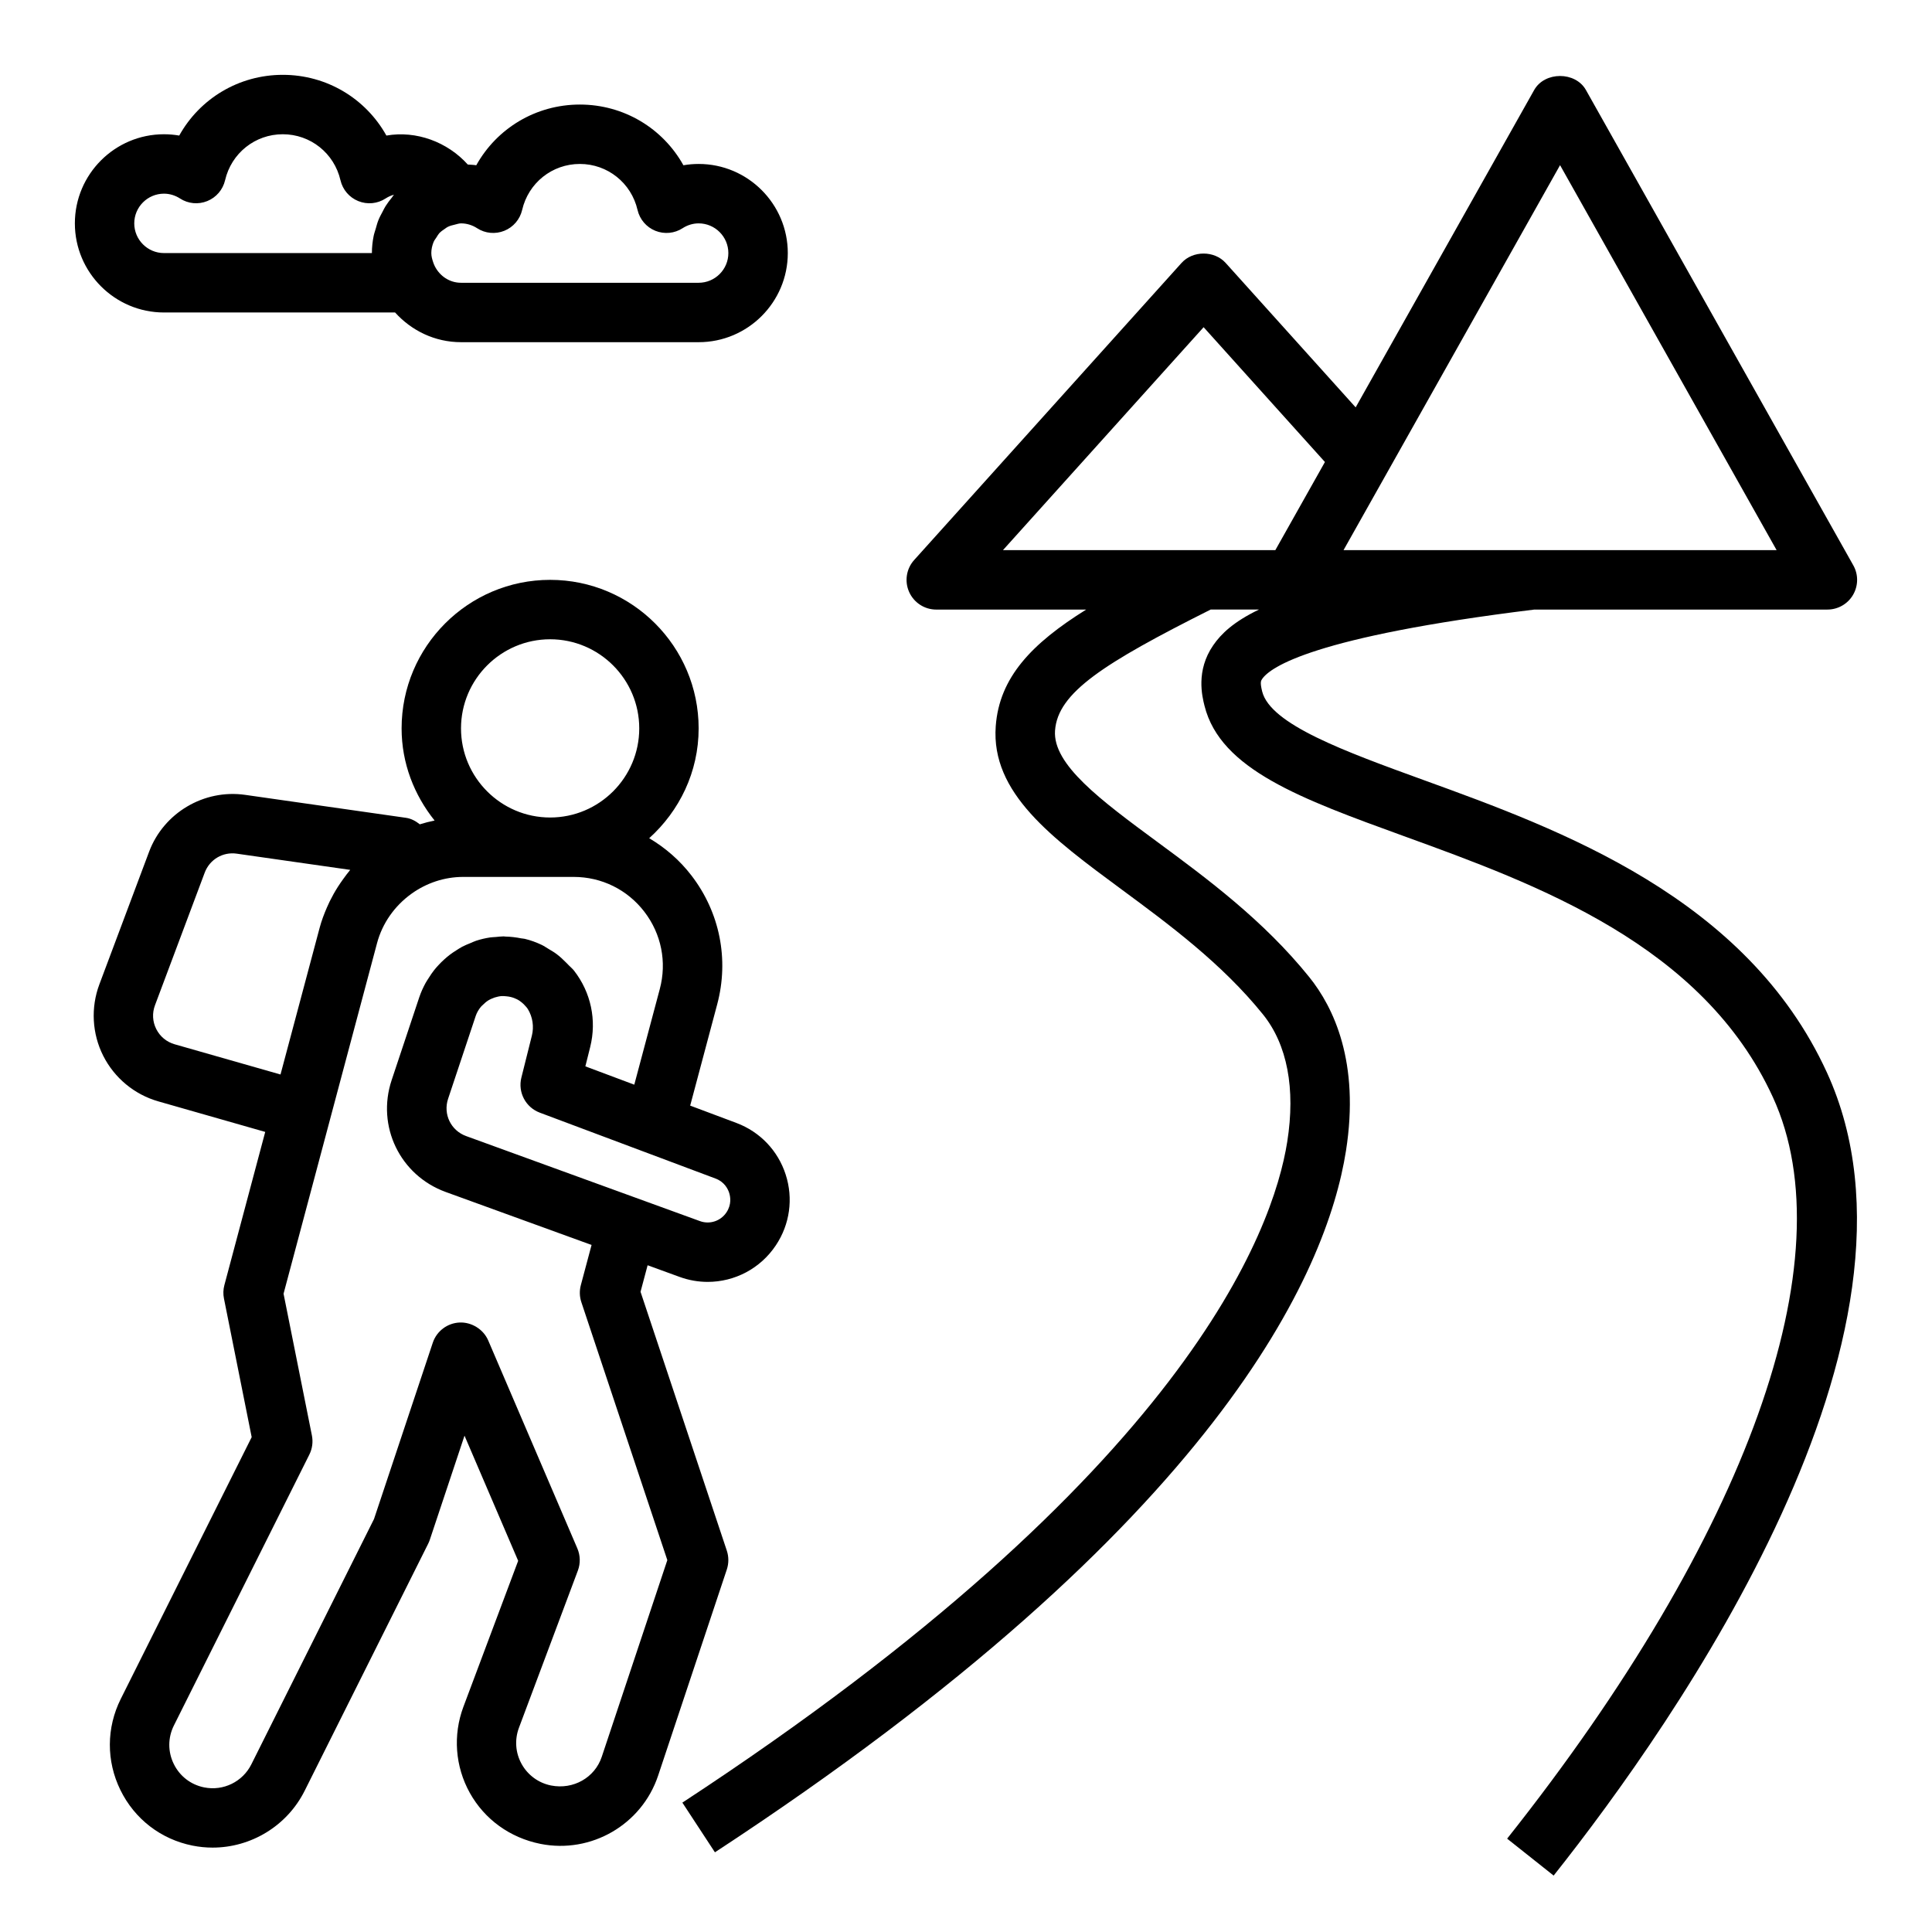
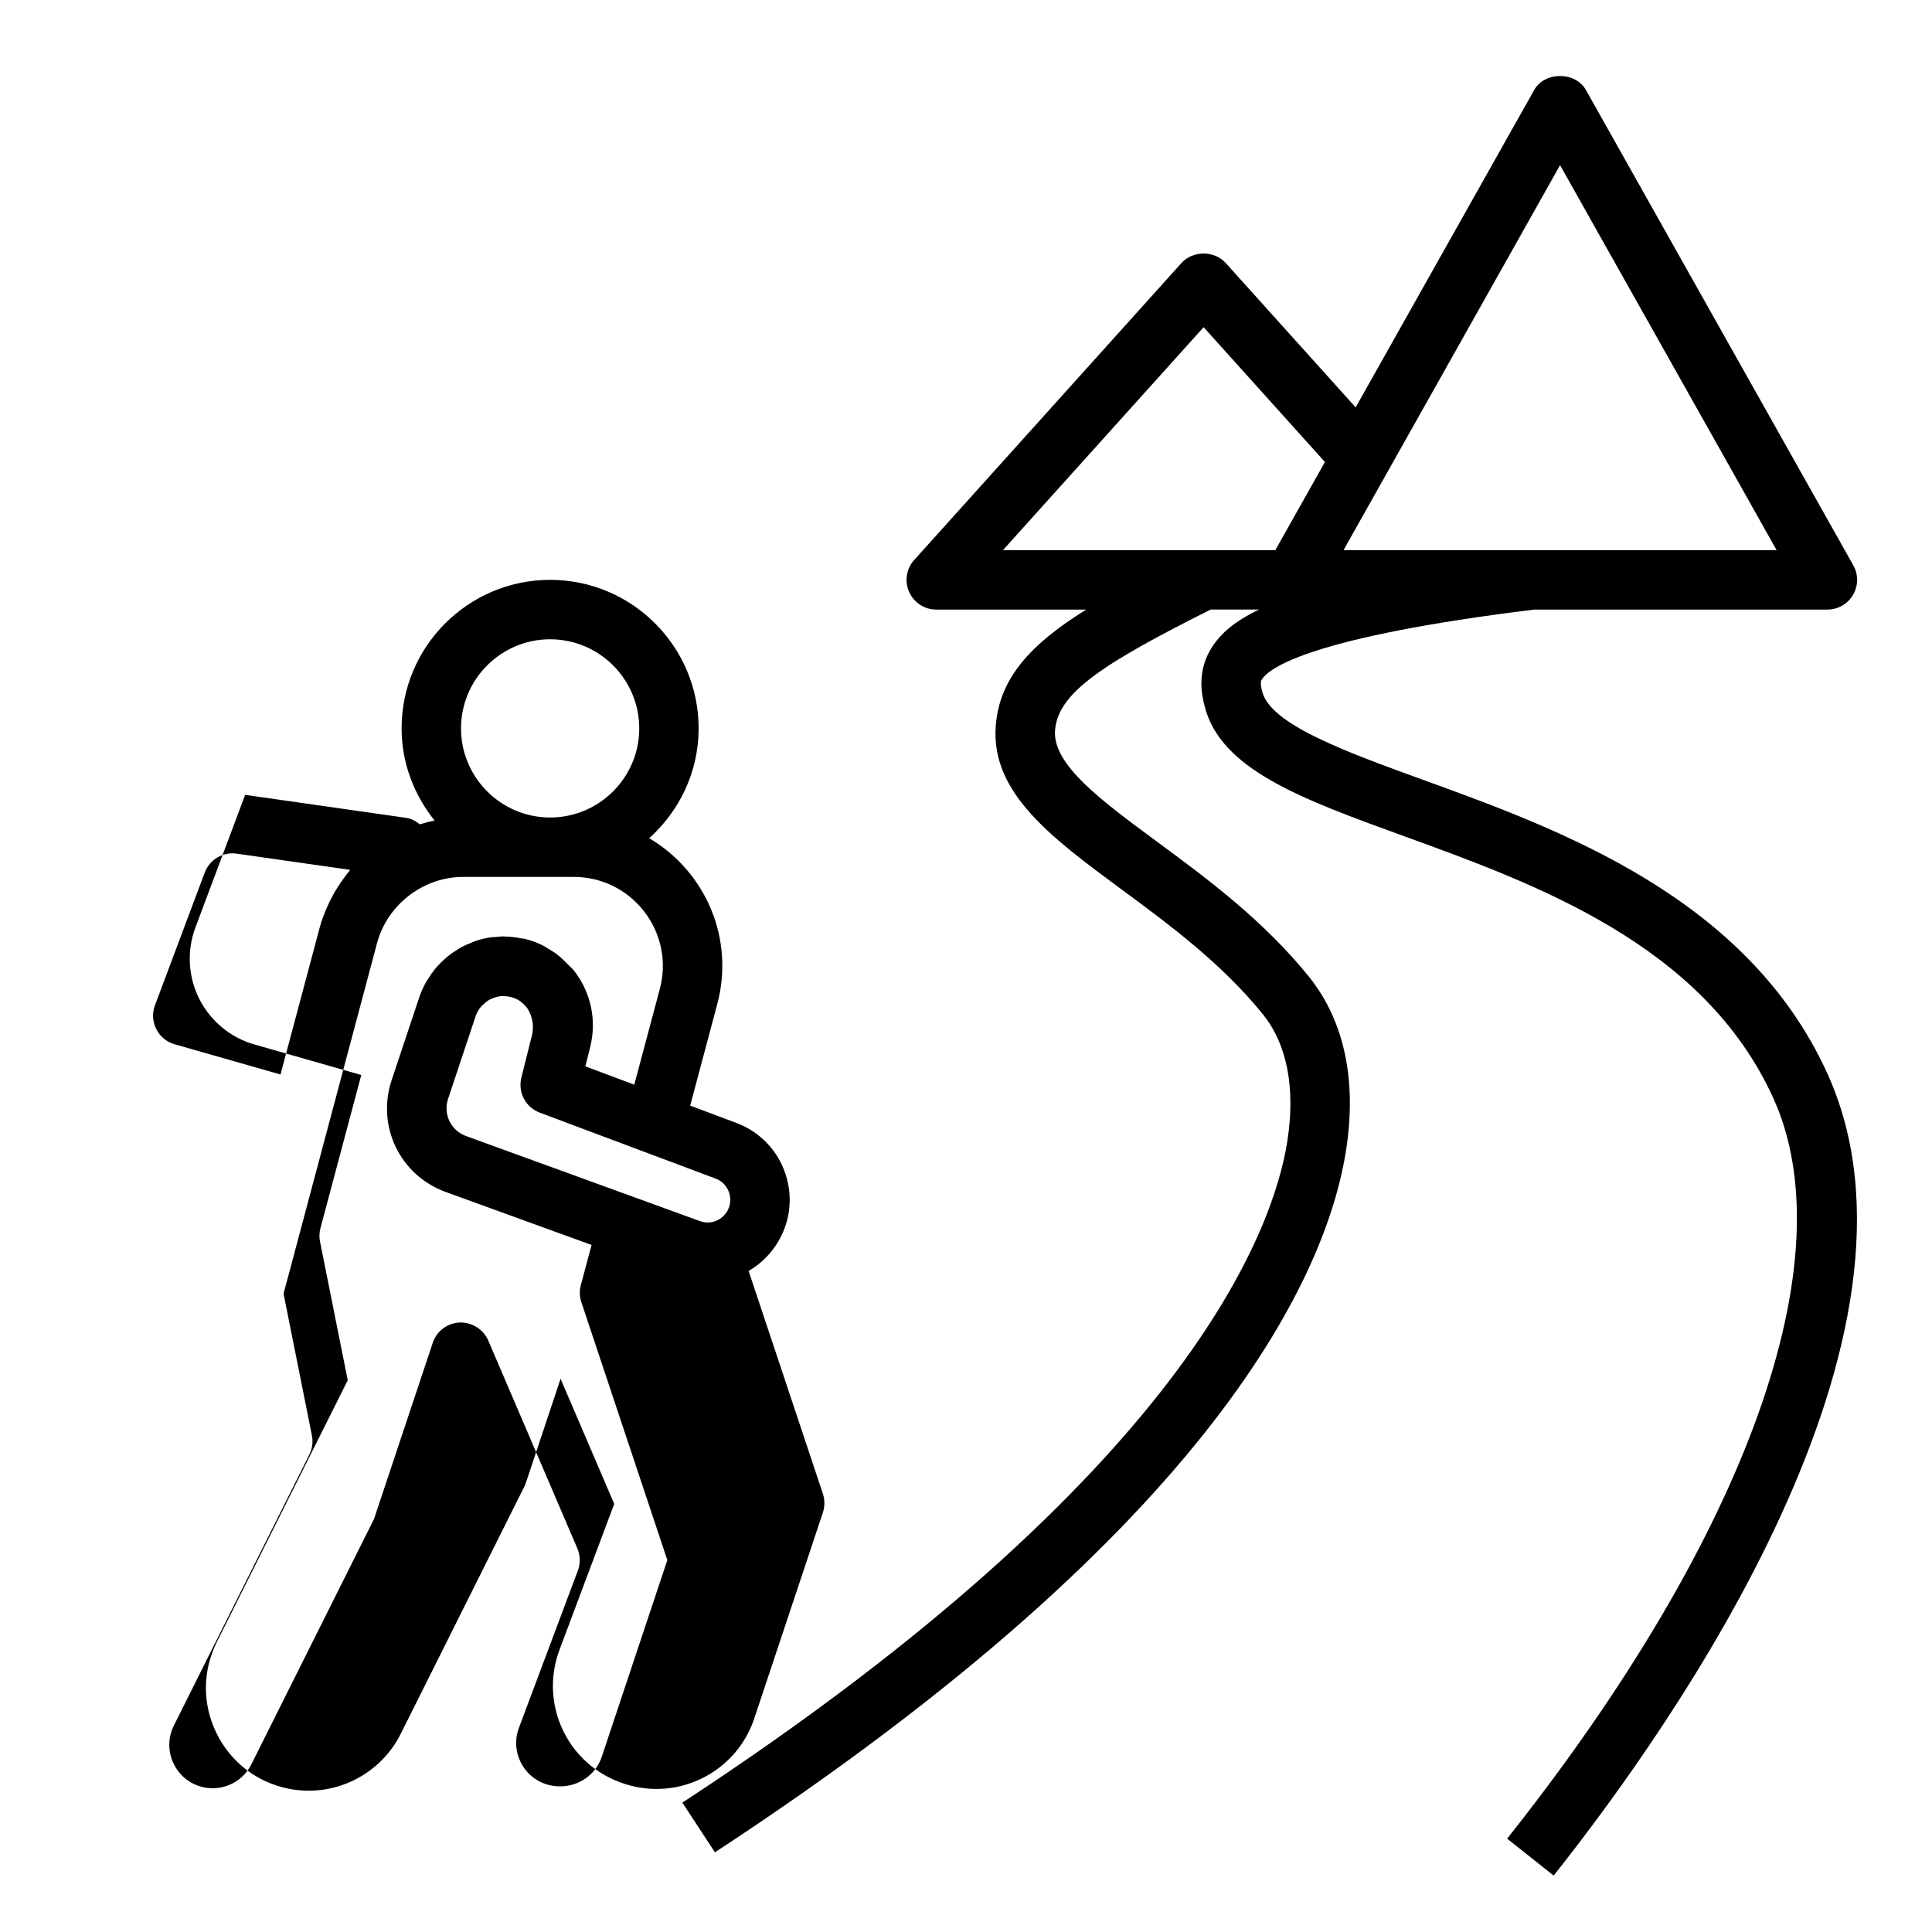
<svg xmlns="http://www.w3.org/2000/svg" fill="#000000" width="800px" height="800px" version="1.1" viewBox="144 144 512 512">
  <g>
-     <path d="m324.09 482.39c2.457 0.898 4.977 1.324 7.461 1.324 7.109 0 13.934-3.496 18.066-9.699 3.707-5.559 4.652-12.391 2.598-18.742-2.047-6.352-6.809-11.336-13.059-13.68l-12.25-4.594 7.164-26.859c3.172-11.91 0.684-24.348-6.824-34.117-3.125-4.07-6.949-7.367-11.203-9.887 7.992-7.211 13.105-17.531 13.105-29.109 0-21.703-17.656-39.359-39.359-39.359-21.703 0-39.359 17.656-39.359 39.359 0 9.273 3.352 17.695 8.746 24.426-1.332 0.262-2.637 0.605-3.922 1-1.086-0.867-2.305-1.535-3.707-1.73l-42.578-6.078c-10.926-1.559-21.602 4.785-25.457 15.082l-13.18 35.148c-2.305 6.156-1.938 13.051 1.023 18.918 2.961 5.871 8.281 10.281 14.602 12.082l28.332 8.094-10.824 40.598c-0.316 1.164-0.348 2.394-0.109 3.574l7.344 36.715-34.691 69.367c-3.824 7.66-3.863 16.461-0.102 24.145 3.762 7.691 10.73 13.059 19.121 14.738 1.777 0.355 3.559 0.527 5.32 0.527 10.156 0 19.711-5.723 24.387-15.051l32.746-65.496c0.164-0.332 0.309-0.676 0.426-1.031l9.195-27.59 14.219 33.164-14.516 38.699c-2.801 7.496-2.188 15.809 1.699 22.797 3.891 6.992 10.621 11.902 18.734 13.523 13.414 2.668 26.836-5.094 31.172-18.09l18.207-54.633c0.535-1.621 0.535-3.363 0-4.984l-22.867-68.605 1.875-7.031zm13.145-22.277c0.332 1.031 0.684 3.078-0.715 5.18-1.543 2.312-4.441 3.266-7.047 2.305l-61.953-22.531c-1.008-0.371-1.898-0.914-2.637-1.59-1.488-1.355-2.394-3.227-2.527-5.234-0.07-1 0.055-2.039 0.395-3.055l7.312-21.938c0.301-0.906 0.781-1.691 1.348-2.402 0.164-0.203 0.371-0.363 0.559-0.551 0.457-0.465 0.945-0.883 1.496-1.219 0.227-0.141 0.48-0.25 0.723-0.371 0.574-0.27 1.18-0.473 1.812-0.598 0.285-0.055 0.559-0.109 0.852-0.133 0.473-0.039 0.953 0.023 1.434 0.062 0.668 0.062 1.316 0.211 1.93 0.441 0.527 0.203 1.023 0.434 1.441 0.723 0.41 0.262 0.762 0.582 1.125 0.914 0.418 0.449 0.867 0.898 1.117 1.324 1.266 2.078 1.645 4.629 1.055 7.008l-2.785 11.133c-0.969 3.883 1.125 7.871 4.871 9.281l27.672 10.375h0.008l18.934 7.102c2.34 0.883 3.25 2.742 3.582 3.773zm-47.445-146.7c13.02 0 23.617 10.598 23.617 23.617 0 13.02-10.598 23.617-23.617 23.617-13.02 0-23.617-10.598-23.617-23.617 0.004-13.02 10.598-23.617 23.617-23.617zm-99.508 107.33c-2.133-0.613-3.871-2.047-4.871-4.031s-1.117-4.227-0.34-6.305l13.18-35.148c1.309-3.488 4.809-5.559 8.484-5.031l30.078 4.297c-0.668 0.789-1.266 1.621-1.875 2.457-0.488 0.676-0.961 1.355-1.41 2.062-0.789 1.234-1.504 2.512-2.148 3.824-0.25 0.527-0.496 1.047-0.73 1.59-0.762 1.754-1.441 3.543-1.938 5.398l-10.375 38.895zm110.49 53.184-2.844 10.652c-0.395 1.488-0.348 3.062 0.141 4.519l22.781 68.348-17.383 52.145c-1.828 5.481-7.512 8.746-13.43 7.582-3.312-0.66-6.148-2.731-7.793-5.684-1.645-2.953-1.906-6.453-0.715-9.621l15.617-41.66c0.707-1.898 0.66-4-0.141-5.863l-23.617-55.105c-1.289-3.008-4.457-4.887-7.559-4.762-3.266 0.133-6.109 2.273-7.141 5.375l-15.57 46.703-32.496 64.992c-2.293 4.625-7.426 7.152-12.512 6.129-3.543-0.707-6.481-2.977-8.062-6.219-1.59-3.242-1.574-6.957 0.039-10.188l35.895-71.793c0.781-1.566 1.023-3.344 0.676-5.07l-7.512-37.559 12.344-46.289v-0.008l12.438-46.633c1.387-5.203 4.621-9.84 9.109-13.059 0.008-0.008 0.016-0.016 0.023-0.023 3.91-2.793 8.641-4.445 13.688-4.445h29.285c7.391 0 14.227 3.363 18.727 9.227 4.504 5.863 6 13.328 4.094 20.477l-6.762 25.355-12.965-4.856 1.281-5.125c1.77-7.102 0.203-14.484-4.297-20.254-0.41-0.527-0.93-0.922-1.379-1.402-0.211-0.234-0.441-0.449-0.652-0.668-0.82-0.82-1.637-1.613-2.559-2.297-0.676-0.52-1.426-0.938-2.156-1.379-0.605-0.355-1.172-0.762-1.801-1.062-1.441-0.684-2.945-1.242-4.527-1.613-0.023-0.008-0.047-0.008-0.078-0.008-0.262-0.062-0.535-0.062-0.805-0.109-1.418-0.285-2.824-0.449-4.227-0.48-0.141 0-0.277-0.047-0.426-0.047-0.723 0-1.426 0.102-2.133 0.164-0.496 0.047-0.992 0.039-1.48 0.117-1.281 0.195-2.543 0.488-3.754 0.891-0.527 0.172-1.023 0.426-1.535 0.637-0.707 0.293-1.418 0.566-2.086 0.922-0.574 0.301-1.102 0.66-1.652 1.008-0.566 0.363-1.133 0.723-1.668 1.141-0.52 0.395-1.008 0.82-1.496 1.258-0.52 0.465-1.008 0.953-1.48 1.465-0.426 0.457-0.836 0.914-1.219 1.41-0.504 0.637-0.953 1.324-1.387 2.016-0.277 0.441-0.574 0.859-0.828 1.324-0.652 1.203-1.227 2.457-1.676 3.793l-7.312 21.938c-4.078 12.234 2.219 25.254 14.336 29.66z" />
-     <path d="m329.15 187.45c-1.363 0-2.715 0.117-4.039 0.348-5.438-9.777-15.773-16.09-27.445-16.09-11.676 0-22.012 6.312-27.449 16.09-0.738-0.125-1.496-0.133-2.25-0.195-5.391-5.992-13.648-9.055-21.57-7.676-5.441-9.777-15.777-16.094-27.453-16.094-11.672 0-22.008 6.316-27.449 16.094-1.324-0.23-2.676-0.348-4.039-0.348-13.02 0-23.617 10.594-23.617 23.617 0 13.02 10.598 23.617 23.617 23.617h61.246c4.32 4.793 10.523 7.871 17.477 7.871h62.977c13.02 0 23.617-10.598 23.617-23.617-0.004-13.02-10.598-23.617-23.621-23.617zm-141.7 23.617c-4.336 0-7.871-3.535-7.871-7.871 0-4.336 3.535-7.871 7.871-7.871 1.488 0 2.961 0.441 4.25 1.273 2.152 1.402 4.844 1.66 7.227 0.691 2.379-0.961 4.141-3.023 4.723-5.527 1.664-7.168 7.953-12.184 15.289-12.184 7.336 0 13.625 5.016 15.289 12.188 0.582 2.504 2.34 4.566 4.723 5.527 2.387 0.969 5.086 0.707 7.227-0.691 0.691-0.449 1.449-0.789 2.219-1-0.203 0.234-0.355 0.512-0.551 0.754-0.59 0.73-1.156 1.473-1.66 2.266-0.301 0.48-0.543 0.984-0.805 1.488-0.402 0.754-0.812 1.496-1.125 2.297-0.285 0.707-0.465 1.457-0.684 2.195-0.188 0.66-0.426 1.289-0.559 1.969-0.293 1.457-0.457 2.961-0.457 4.496zm141.7 7.871h-62.977c-3.031 0-5.59-1.777-6.902-4.297-0.195-0.371-0.332-0.738-0.465-1.109-0.266-0.789-0.504-1.59-0.504-2.465 0-1.023 0.227-1.984 0.582-2.883 0.195-0.48 0.52-0.891 0.812-1.324 0.227-0.348 0.418-0.723 0.691-1.031 0.434-0.465 0.961-0.836 1.496-1.188 0.242-0.164 0.465-0.355 0.73-0.488 0.598-0.309 1.258-0.48 1.938-0.629 0.535-0.117 1.047-0.328 1.625-0.328 1.488 0 2.961 0.441 4.25 1.273 2.148 1.402 4.848 1.652 7.227 0.691 2.379-0.961 4.141-3.023 4.723-5.527 1.66-7.168 7.949-12.184 15.289-12.184 7.336 0 13.625 5.016 15.289 12.188 0.582 2.504 2.34 4.566 4.723 5.527 2.387 0.961 5.086 0.699 7.227-0.691 1.289-0.836 2.762-1.277 4.246-1.277 4.336 0 7.871 3.535 7.871 7.871 0.004 4.336-3.531 7.871-7.871 7.871z" />
+     <path d="m324.09 482.39c2.457 0.898 4.977 1.324 7.461 1.324 7.109 0 13.934-3.496 18.066-9.699 3.707-5.559 4.652-12.391 2.598-18.742-2.047-6.352-6.809-11.336-13.059-13.68l-12.25-4.594 7.164-26.859c3.172-11.91 0.684-24.348-6.824-34.117-3.125-4.07-6.949-7.367-11.203-9.887 7.992-7.211 13.105-17.531 13.105-29.109 0-21.703-17.656-39.359-39.359-39.359-21.703 0-39.359 17.656-39.359 39.359 0 9.273 3.352 17.695 8.746 24.426-1.332 0.262-2.637 0.605-3.922 1-1.086-0.867-2.305-1.535-3.707-1.73l-42.578-6.078l-13.18 35.148c-2.305 6.156-1.938 13.051 1.023 18.918 2.961 5.871 8.281 10.281 14.602 12.082l28.332 8.094-10.824 40.598c-0.316 1.164-0.348 2.394-0.109 3.574l7.344 36.715-34.691 69.367c-3.824 7.66-3.863 16.461-0.102 24.145 3.762 7.691 10.73 13.059 19.121 14.738 1.777 0.355 3.559 0.527 5.32 0.527 10.156 0 19.711-5.723 24.387-15.051l32.746-65.496c0.164-0.332 0.309-0.676 0.426-1.031l9.195-27.59 14.219 33.164-14.516 38.699c-2.801 7.496-2.188 15.809 1.699 22.797 3.891 6.992 10.621 11.902 18.734 13.523 13.414 2.668 26.836-5.094 31.172-18.09l18.207-54.633c0.535-1.621 0.535-3.363 0-4.984l-22.867-68.605 1.875-7.031zm13.145-22.277c0.332 1.031 0.684 3.078-0.715 5.18-1.543 2.312-4.441 3.266-7.047 2.305l-61.953-22.531c-1.008-0.371-1.898-0.914-2.637-1.59-1.488-1.355-2.394-3.227-2.527-5.234-0.07-1 0.055-2.039 0.395-3.055l7.312-21.938c0.301-0.906 0.781-1.691 1.348-2.402 0.164-0.203 0.371-0.363 0.559-0.551 0.457-0.465 0.945-0.883 1.496-1.219 0.227-0.141 0.48-0.25 0.723-0.371 0.574-0.27 1.18-0.473 1.812-0.598 0.285-0.055 0.559-0.109 0.852-0.133 0.473-0.039 0.953 0.023 1.434 0.062 0.668 0.062 1.316 0.211 1.93 0.441 0.527 0.203 1.023 0.434 1.441 0.723 0.41 0.262 0.762 0.582 1.125 0.914 0.418 0.449 0.867 0.898 1.117 1.324 1.266 2.078 1.645 4.629 1.055 7.008l-2.785 11.133c-0.969 3.883 1.125 7.871 4.871 9.281l27.672 10.375h0.008l18.934 7.102c2.34 0.883 3.25 2.742 3.582 3.773zm-47.445-146.7c13.02 0 23.617 10.598 23.617 23.617 0 13.02-10.598 23.617-23.617 23.617-13.02 0-23.617-10.598-23.617-23.617 0.004-13.02 10.598-23.617 23.617-23.617zm-99.508 107.33c-2.133-0.613-3.871-2.047-4.871-4.031s-1.117-4.227-0.34-6.305l13.18-35.148c1.309-3.488 4.809-5.559 8.484-5.031l30.078 4.297c-0.668 0.789-1.266 1.621-1.875 2.457-0.488 0.676-0.961 1.355-1.41 2.062-0.789 1.234-1.504 2.512-2.148 3.824-0.25 0.527-0.496 1.047-0.73 1.59-0.762 1.754-1.441 3.543-1.938 5.398l-10.375 38.895zm110.49 53.184-2.844 10.652c-0.395 1.488-0.348 3.062 0.141 4.519l22.781 68.348-17.383 52.145c-1.828 5.481-7.512 8.746-13.43 7.582-3.312-0.66-6.148-2.731-7.793-5.684-1.645-2.953-1.906-6.453-0.715-9.621l15.617-41.66c0.707-1.898 0.66-4-0.141-5.863l-23.617-55.105c-1.289-3.008-4.457-4.887-7.559-4.762-3.266 0.133-6.109 2.273-7.141 5.375l-15.57 46.703-32.496 64.992c-2.293 4.625-7.426 7.152-12.512 6.129-3.543-0.707-6.481-2.977-8.062-6.219-1.59-3.242-1.574-6.957 0.039-10.188l35.895-71.793c0.781-1.566 1.023-3.344 0.676-5.07l-7.512-37.559 12.344-46.289v-0.008l12.438-46.633c1.387-5.203 4.621-9.84 9.109-13.059 0.008-0.008 0.016-0.016 0.023-0.023 3.91-2.793 8.641-4.445 13.688-4.445h29.285c7.391 0 14.227 3.363 18.727 9.227 4.504 5.863 6 13.328 4.094 20.477l-6.762 25.355-12.965-4.856 1.281-5.125c1.77-7.102 0.203-14.484-4.297-20.254-0.41-0.527-0.93-0.922-1.379-1.402-0.211-0.234-0.441-0.449-0.652-0.668-0.82-0.82-1.637-1.613-2.559-2.297-0.676-0.52-1.426-0.938-2.156-1.379-0.605-0.355-1.172-0.762-1.801-1.062-1.441-0.684-2.945-1.242-4.527-1.613-0.023-0.008-0.047-0.008-0.078-0.008-0.262-0.062-0.535-0.062-0.805-0.109-1.418-0.285-2.824-0.449-4.227-0.48-0.141 0-0.277-0.047-0.426-0.047-0.723 0-1.426 0.102-2.133 0.164-0.496 0.047-0.992 0.039-1.48 0.117-1.281 0.195-2.543 0.488-3.754 0.891-0.527 0.172-1.023 0.426-1.535 0.637-0.707 0.293-1.418 0.566-2.086 0.922-0.574 0.301-1.102 0.66-1.652 1.008-0.566 0.363-1.133 0.723-1.668 1.141-0.52 0.395-1.008 0.82-1.496 1.258-0.52 0.465-1.008 0.953-1.48 1.465-0.426 0.457-0.836 0.914-1.219 1.41-0.504 0.637-0.953 1.324-1.387 2.016-0.277 0.441-0.574 0.859-0.828 1.324-0.652 1.203-1.227 2.457-1.676 3.793l-7.312 21.938c-4.078 12.234 2.219 25.254 14.336 29.66z" />
    <path d="m550.64 305.54h77.645c2.793 0 5.383-1.48 6.793-3.898 1.41-2.418 1.441-5.398 0.062-7.832l-70.848-125.95c-2.785-4.961-10.934-4.961-13.723 0l-47.305 84.098-34.449-38.273c-2.984-3.32-8.715-3.32-11.699 0l-70.848 78.719c-2.078 2.305-2.606 5.629-1.34 8.469 1.273 2.844 4.082 4.672 7.191 4.672h39.73c-14.43 8.996-23.027 17.973-23.969 30.922-1.281 17.688 14.793 29.551 33.41 43.289 12.438 9.18 26.543 19.586 37.406 33.07 6.438 7.988 8.668 19.656 6.438 33.738-3.707 23.531-26.758 87.703-160.3 175.15l8.629 13.168c133.82-87.633 162.22-154.07 167.23-185.88 3.707-23.488-3.25-38.023-9.73-46.066-12.148-15.074-27.109-26.121-40.32-35.863-14.871-10.973-27.711-20.445-27.047-29.48 0.723-10.027 12.793-17.766 41.242-32.055h12.809c-6.731 3.234-10.051 6.438-12.137 9.477-4.629 6.731-2.938 13.5-2.297 16.051 4.219 16.863 25.625 24.633 52.734 34.48 35.352 12.832 79.352 28.805 97.887 69.227 19.609 42.754-6.723 116.21-70.43 196.49l12.328 9.785c32.402-40.832 104.3-143.3 72.406-212.85-21.293-46.414-70.73-64.363-106.82-77.461-20.898-7.59-40.652-14.762-42.832-23.496-0.605-2.434-0.324-2.844 0-3.312 2.152-3.129 13.52-11.188 72.156-18.391zm6.793-117.77 57.387 102.02h-114.77zm-94.461 102.02h-53.176l53.176-59.078 32.148 35.723-13.141 23.355z" />
  </g>
</svg>